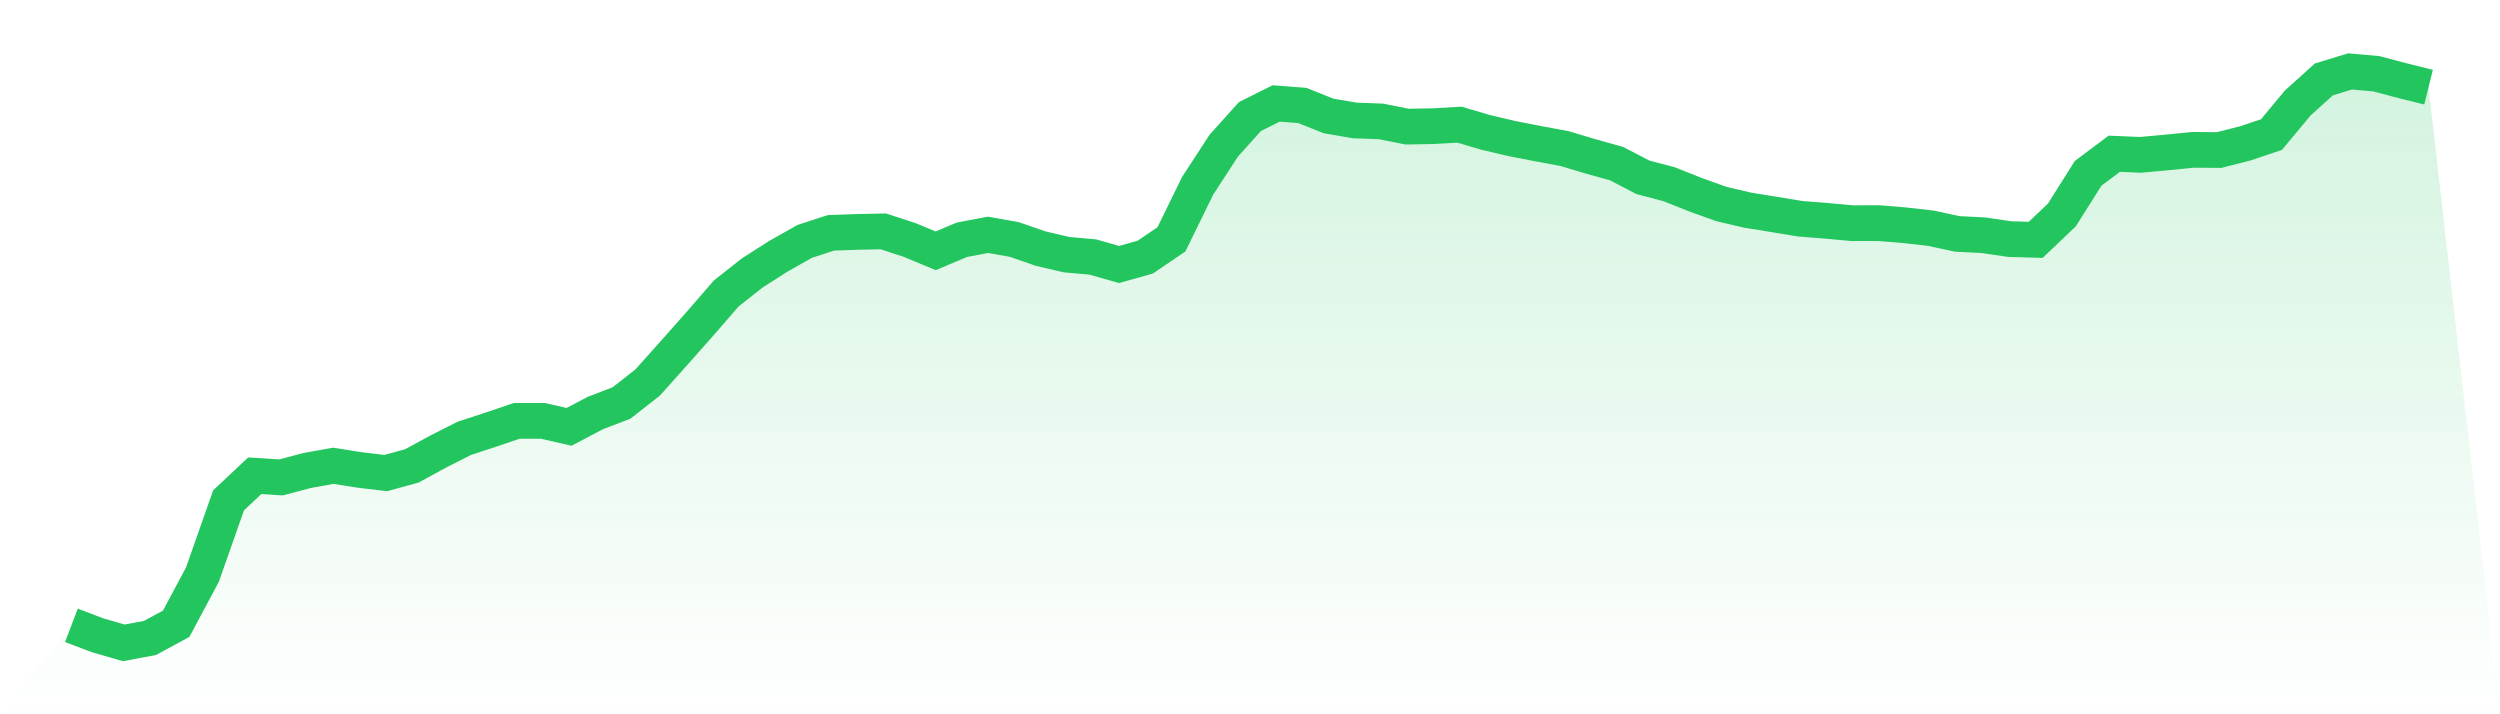
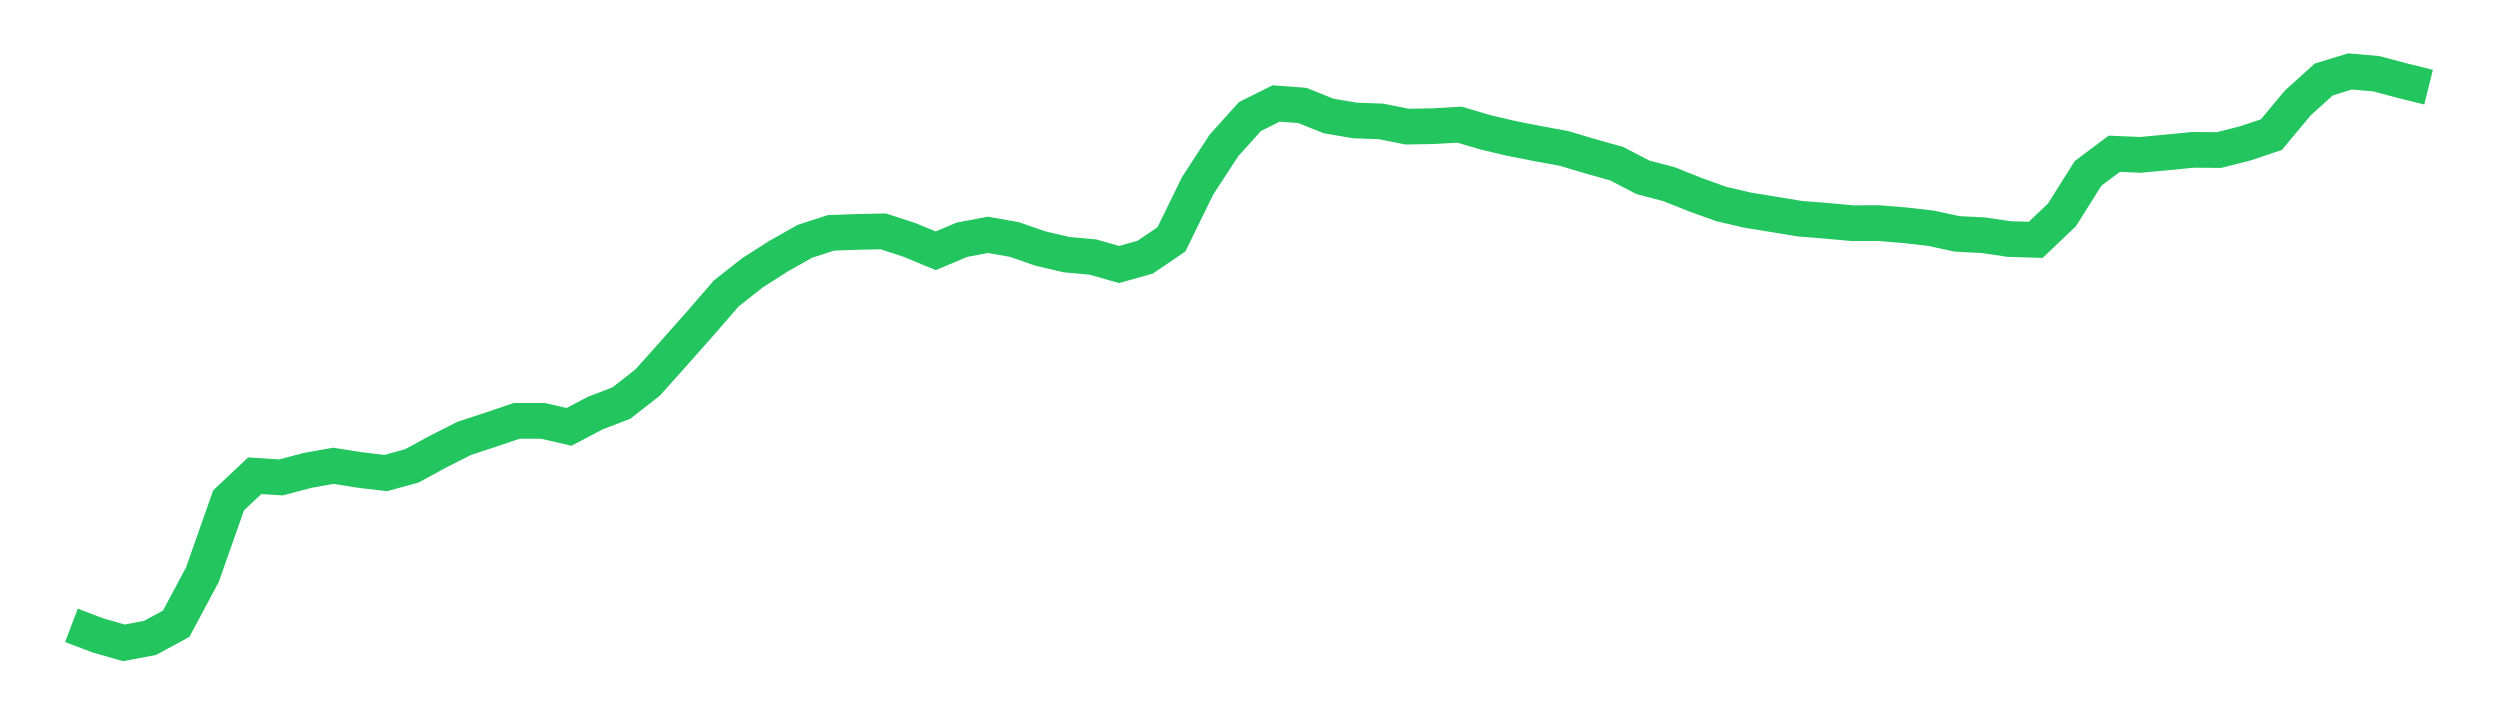
<svg xmlns="http://www.w3.org/2000/svg" viewBox="0 0 140 40">
  <defs>
    <linearGradient id="gradient" x1="0" x2="0" y1="0" y2="1">
      <stop offset="0%" stop-color="#22c55e" stop-opacity="0.2" />
      <stop offset="100%" stop-color="#22c55e" stop-opacity="0" />
    </linearGradient>
  </defs>
-   <path d="M4,35.019 L4,35.019 L5.467,35.577 L6.933,36 L8.4,35.724 L9.867,34.929 L11.333,32.186 L12.8,28.019 L14.267,26.641 L15.733,26.735 L17.2,26.348 L18.667,26.084 L20.133,26.317 L21.6,26.491 L23.067,26.088 L24.533,25.289 L26,24.547 L27.467,24.067 L28.933,23.569 L30.4,23.568 L31.867,23.904 L33.333,23.132 L34.8,22.57 L36.267,21.421 L37.733,19.783 L39.2,18.128 L40.667,16.436 L42.133,15.28 L43.6,14.344 L45.067,13.516 L46.533,13.04 L48,12.987 L49.467,12.957 L50.933,13.436 L52.4,14.044 L53.867,13.426 L55.333,13.15 L56.8,13.411 L58.267,13.919 L59.733,14.261 L61.2,14.393 L62.667,14.812 L64.133,14.4 L65.6,13.404 L67.067,10.406 L68.533,8.153 L70,6.524 L71.467,5.793 L72.933,5.906 L74.4,6.494 L75.867,6.745 L77.333,6.799 L78.8,7.091 L80.267,7.065 L81.733,6.981 L83.2,7.415 L84.667,7.759 L86.133,8.046 L87.6,8.316 L89.067,8.755 L90.533,9.165 L92,9.929 L93.467,10.315 L94.933,10.9 L96.4,11.426 L97.867,11.768 L99.333,12.006 L100.8,12.248 L102.267,12.365 L103.733,12.498 L105.2,12.494 L106.667,12.614 L108.133,12.781 L109.6,13.098 L111.067,13.172 L112.533,13.388 L114,13.431 L115.467,12.036 L116.933,9.708 L118.4,8.61 L119.867,8.672 L121.333,8.538 L122.8,8.392 L124.267,8.402 L125.733,8.03 L127.2,7.538 L128.667,5.774 L130.133,4.449 L131.6,4 L133.067,4.129 L134.533,4.517 L136,4.881 L140,40 L0,40 z" fill="url(#gradient)" />
  <path d="M4,35.019 L4,35.019 L5.467,35.577 L6.933,36 L8.4,35.724 L9.867,34.929 L11.333,32.186 L12.8,28.019 L14.267,26.641 L15.733,26.735 L17.2,26.348 L18.667,26.084 L20.133,26.317 L21.6,26.491 L23.067,26.088 L24.533,25.289 L26,24.547 L27.467,24.067 L28.933,23.569 L30.4,23.568 L31.867,23.904 L33.333,23.132 L34.8,22.57 L36.267,21.421 L37.733,19.783 L39.2,18.128 L40.667,16.436 L42.133,15.28 L43.6,14.344 L45.067,13.516 L46.533,13.04 L48,12.987 L49.467,12.957 L50.933,13.436 L52.4,14.044 L53.867,13.426 L55.333,13.15 L56.8,13.411 L58.267,13.919 L59.733,14.261 L61.2,14.393 L62.667,14.812 L64.133,14.4 L65.6,13.404 L67.067,10.406 L68.533,8.153 L70,6.524 L71.467,5.793 L72.933,5.906 L74.4,6.494 L75.867,6.745 L77.333,6.799 L78.8,7.091 L80.267,7.065 L81.733,6.981 L83.2,7.415 L84.667,7.759 L86.133,8.046 L87.6,8.316 L89.067,8.755 L90.533,9.165 L92,9.929 L93.467,10.315 L94.933,10.9 L96.4,11.426 L97.867,11.768 L99.333,12.006 L100.8,12.248 L102.267,12.365 L103.733,12.498 L105.2,12.494 L106.667,12.614 L108.133,12.781 L109.6,13.098 L111.067,13.172 L112.533,13.388 L114,13.431 L115.467,12.036 L116.933,9.708 L118.4,8.61 L119.867,8.672 L121.333,8.538 L122.8,8.392 L124.267,8.402 L125.733,8.03 L127.2,7.538 L128.667,5.774 L130.133,4.449 L131.6,4 L133.067,4.129 L134.533,4.517 L136,4.881" fill="none" stroke="#22c55e" stroke-width="2" />
</svg>